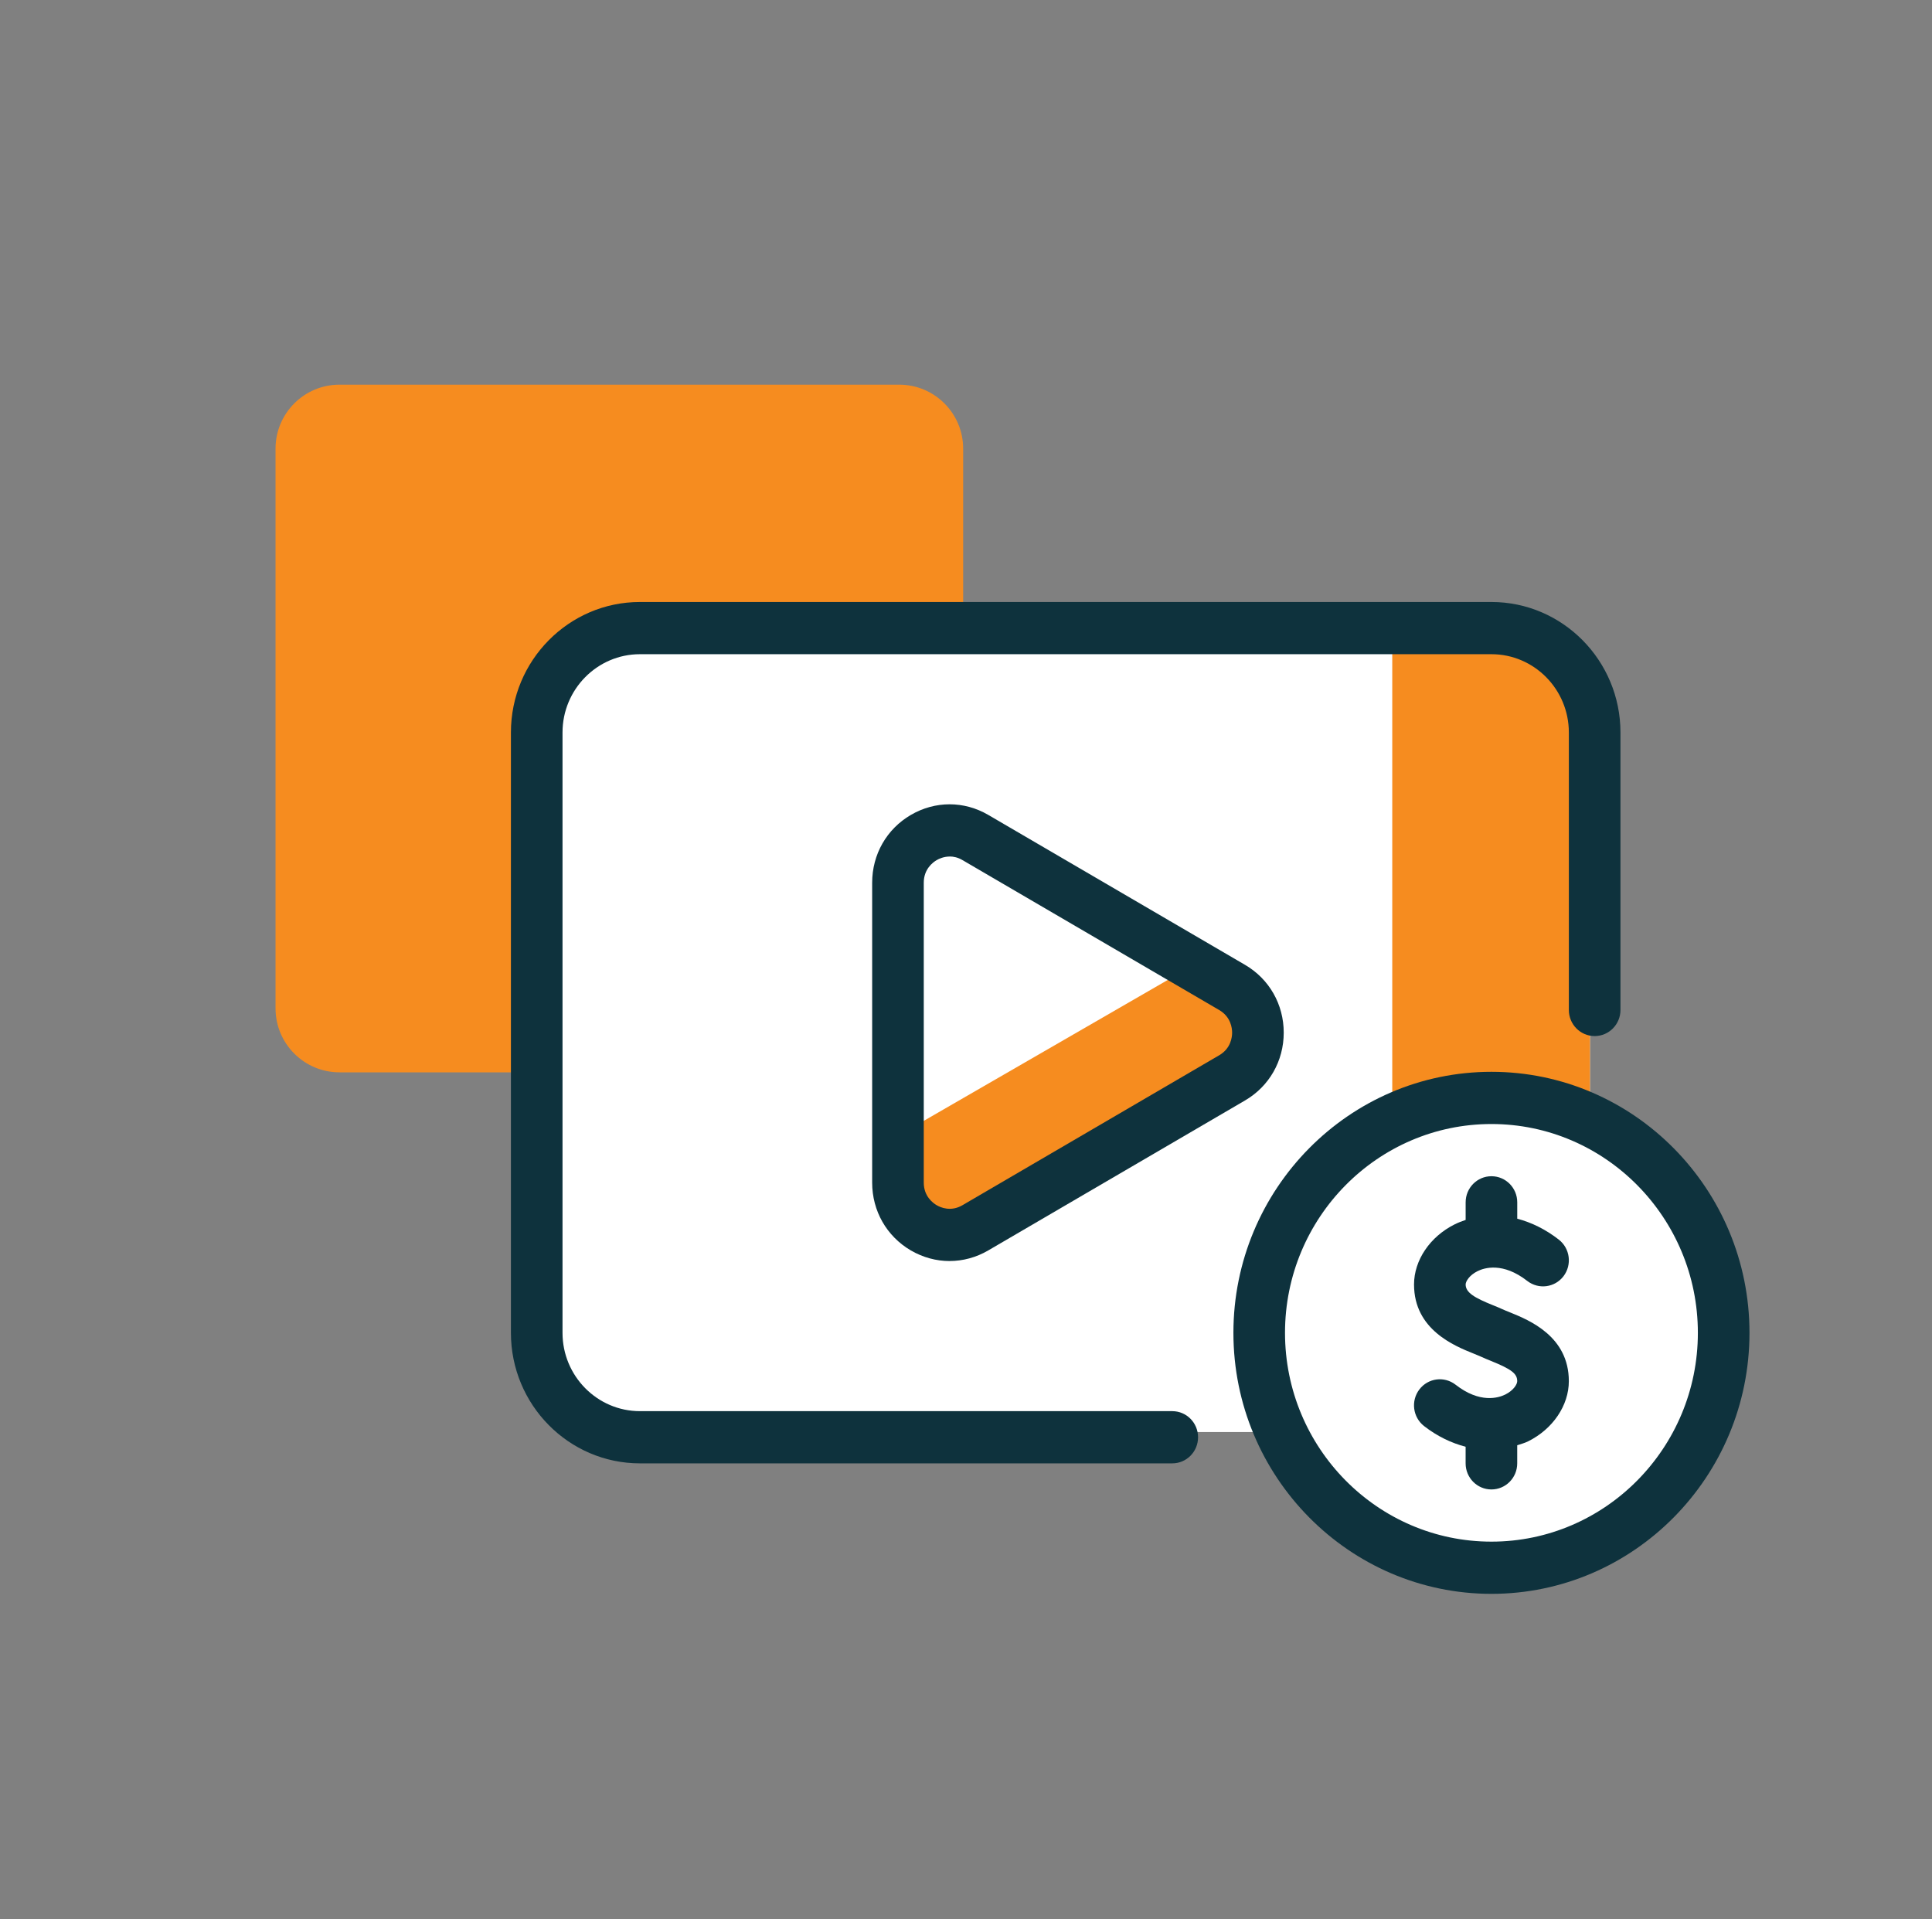
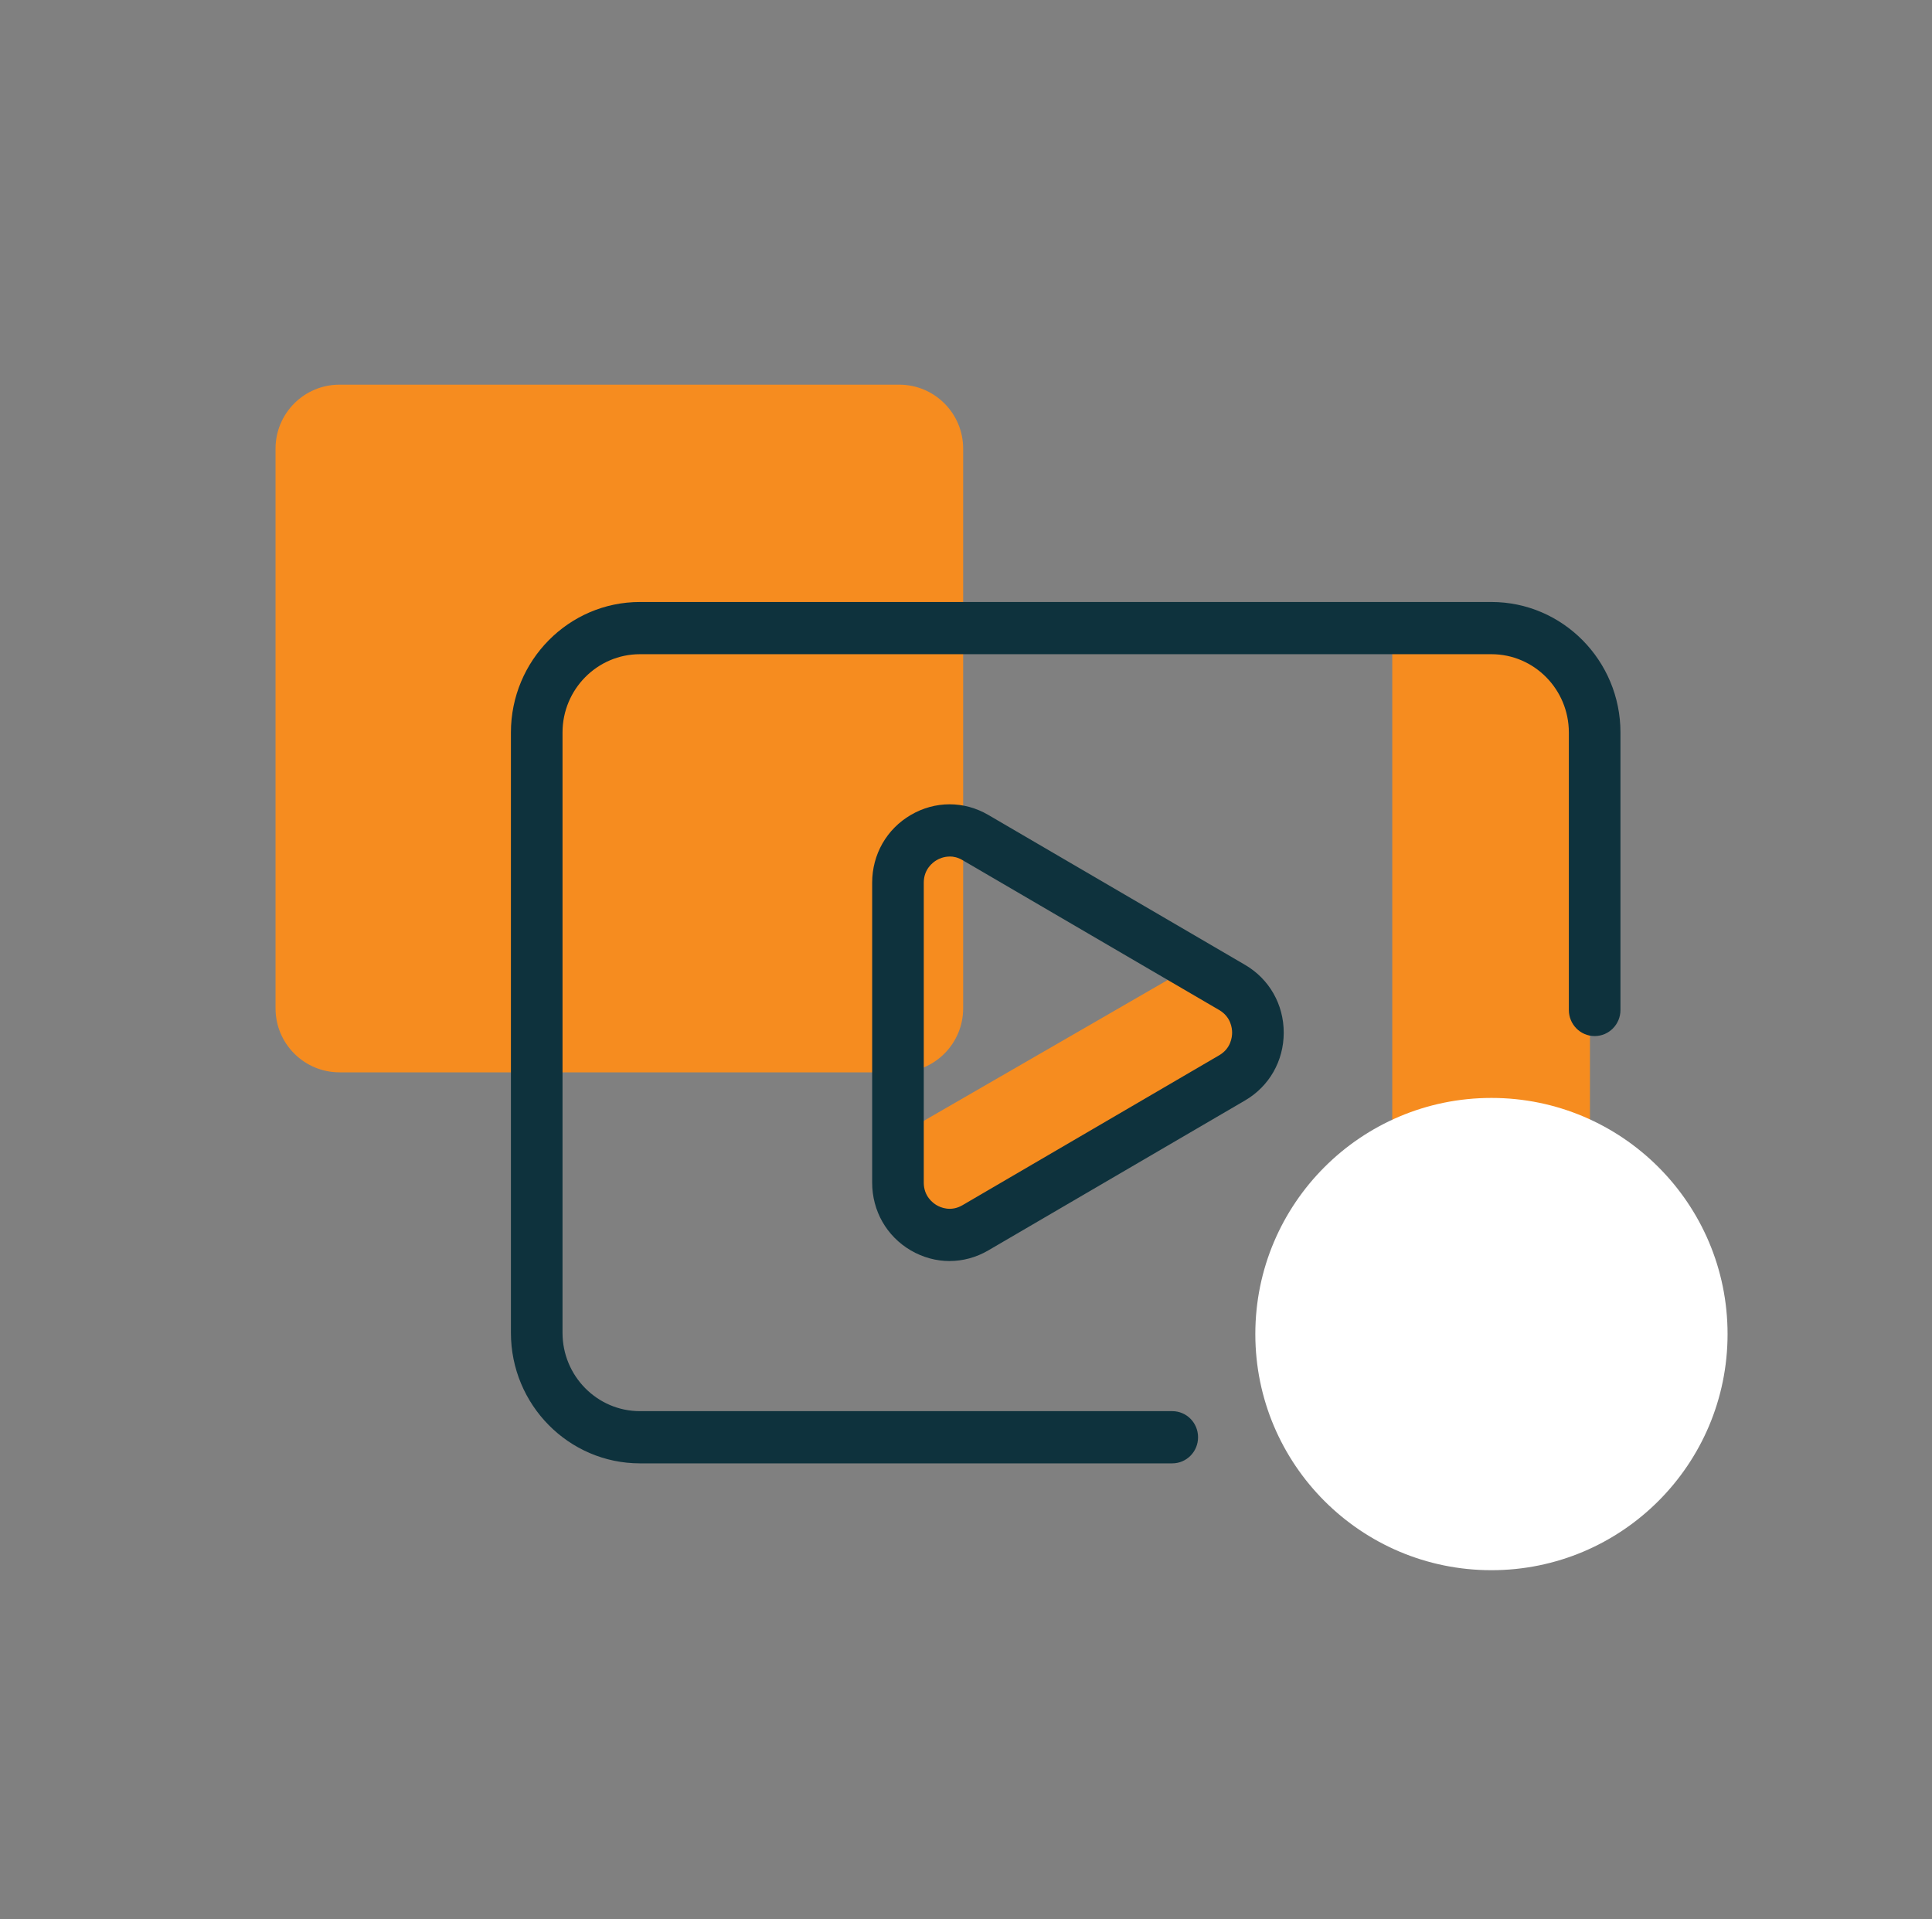
<svg xmlns="http://www.w3.org/2000/svg" width="151" height="150" viewBox="0 0 151 150" fill="none">
  <rect x="0" y="0" width="151" height="150" fill="#808080" stroke="none" />
  <path d="M21.535 35.062C21.535 32.301 23.774 30.062 26.535 30.062H70.278C73.039 30.062 75.278 32.301 75.278 35.062V78.805C75.278 81.566 73.039 83.805 70.278 83.805H26.535C23.774 83.805 21.535 81.566 21.535 78.805V35.062Z" fill="#F68C1F" />
-   <path d="M42.17 54.783C42.17 52.022 44.409 49.783 47.17 49.783H119.267C122.029 49.783 124.267 52.022 124.267 54.783V106.916C124.267 109.677 122.029 111.916 119.267 111.916H47.17C44.409 111.916 42.17 109.677 42.17 106.916V54.783Z" fill="white" />
  <path d="M108.815 49.783H119.267C122.029 49.783 124.267 52.022 124.267 54.783V106.916C124.267 109.677 122.029 111.916 119.267 111.916H108.815V49.783Z" fill="#F68C1F" />
  <path d="M135.022 104.259C135.022 114.451 126.759 122.714 116.567 122.714C106.375 122.714 98.113 114.451 98.113 104.259C98.113 94.067 106.375 85.805 116.567 85.805C126.759 85.805 135.022 94.067 135.022 104.259Z" fill="white" />
  <path d="M70.468 88.596L93.042 75.562H93.819L98.379 78.764L96.923 84.004L80.817 94.095L74.219 96.326L70.468 95.647V88.596Z" fill="#F68C1F" />
  <path d="M91.62 114.364H50.015C44.455 114.364 39.932 109.788 39.932 104.164V57.246C39.932 51.622 44.455 47.047 50.015 47.047H116.567C122.127 47.047 126.651 51.622 126.651 57.246V78.931C126.651 80.057 125.749 80.971 124.634 80.971C123.519 80.971 122.617 80.057 122.617 78.931V57.246C122.617 53.872 119.903 51.127 116.567 51.127H50.015C46.68 51.127 43.965 53.872 43.965 57.246V104.164C43.965 107.538 46.68 110.284 50.015 110.284H91.62C92.736 110.284 93.637 111.196 93.637 112.324C93.637 113.452 92.736 114.364 91.62 114.364Z" fill="#0E323D" />
  <path d="M74.216 98.553C73.177 98.553 72.139 98.275 71.191 97.725C69.297 96.617 68.166 94.636 68.166 92.423V68.986C68.166 66.775 69.297 64.792 71.191 63.687C73.087 62.581 75.35 62.581 77.241 63.687L97.308 75.404C99.201 76.51 100.333 78.492 100.333 80.704C100.333 82.915 99.201 84.898 97.308 86.003L77.241 97.722C76.293 98.275 75.257 98.551 74.216 98.551V98.553ZM74.226 66.94C73.762 66.94 73.393 67.112 73.208 67.22C72.905 67.397 72.199 67.924 72.199 68.986V92.423C72.199 93.486 72.905 94.012 73.208 94.189C73.512 94.367 74.317 94.72 75.224 94.189L95.291 82.47C96.2 81.94 96.299 81.058 96.299 80.704C96.299 80.349 96.2 79.469 95.291 78.937L75.224 67.218C74.868 67.008 74.527 66.936 74.226 66.936V66.94Z" fill="#0E323D" />
-   <path d="M116.567 124.562C105.447 124.562 96.4 115.411 96.4 104.163C96.4 92.915 105.447 83.764 116.567 83.764C127.687 83.764 136.735 92.915 136.735 104.163C136.735 115.411 127.687 124.562 116.567 124.562ZM116.567 87.844C107.671 87.844 100.433 95.165 100.433 104.163C100.433 113.161 107.671 120.482 116.567 120.482C125.463 120.482 132.701 113.161 132.701 104.163C132.701 95.165 125.463 87.844 116.567 87.844Z" fill="#0E323D" />
-   <path d="M118.023 102.568C117.802 102.478 117.594 102.397 117.414 102.313C117.205 102.215 116.953 102.111 116.676 102.001C115.269 101.434 114.551 101.026 114.551 100.385C114.551 100.145 114.839 99.663 115.476 99.345C116.009 99.076 117.465 98.623 119.369 100.11C120.254 100.793 121.516 100.63 122.198 99.741C122.878 98.847 122.714 97.568 121.833 96.879C120.805 96.077 119.699 95.537 118.584 95.243V93.964C118.584 92.836 117.683 91.924 116.567 91.924C115.452 91.924 114.551 92.836 114.551 93.964V95.339C114.262 95.436 113.976 95.545 113.698 95.683C111.766 96.644 110.517 98.488 110.517 100.385C110.517 103.91 113.667 105.181 115.182 105.789C115.384 105.871 115.565 105.942 115.72 106.013C115.956 106.126 116.229 106.236 116.521 106.354C118.14 107.011 118.582 107.352 118.582 107.941C118.582 108.182 118.294 108.663 117.656 108.982C117.122 109.247 115.668 109.704 113.764 108.217C112.877 107.529 111.614 107.696 110.935 108.586C110.255 109.479 110.418 110.758 111.3 111.448C112.328 112.249 113.433 112.774 114.549 113.067V114.363C114.549 115.491 115.45 116.403 116.565 116.403C117.681 116.403 118.582 115.491 118.582 114.363V112.949C118.868 112.853 119.161 112.78 119.435 112.643C121.367 111.682 122.616 109.838 122.616 107.941C122.616 104.43 119.512 103.172 118.021 102.566L118.023 102.568Z" fill="#0E323D" />
</svg>